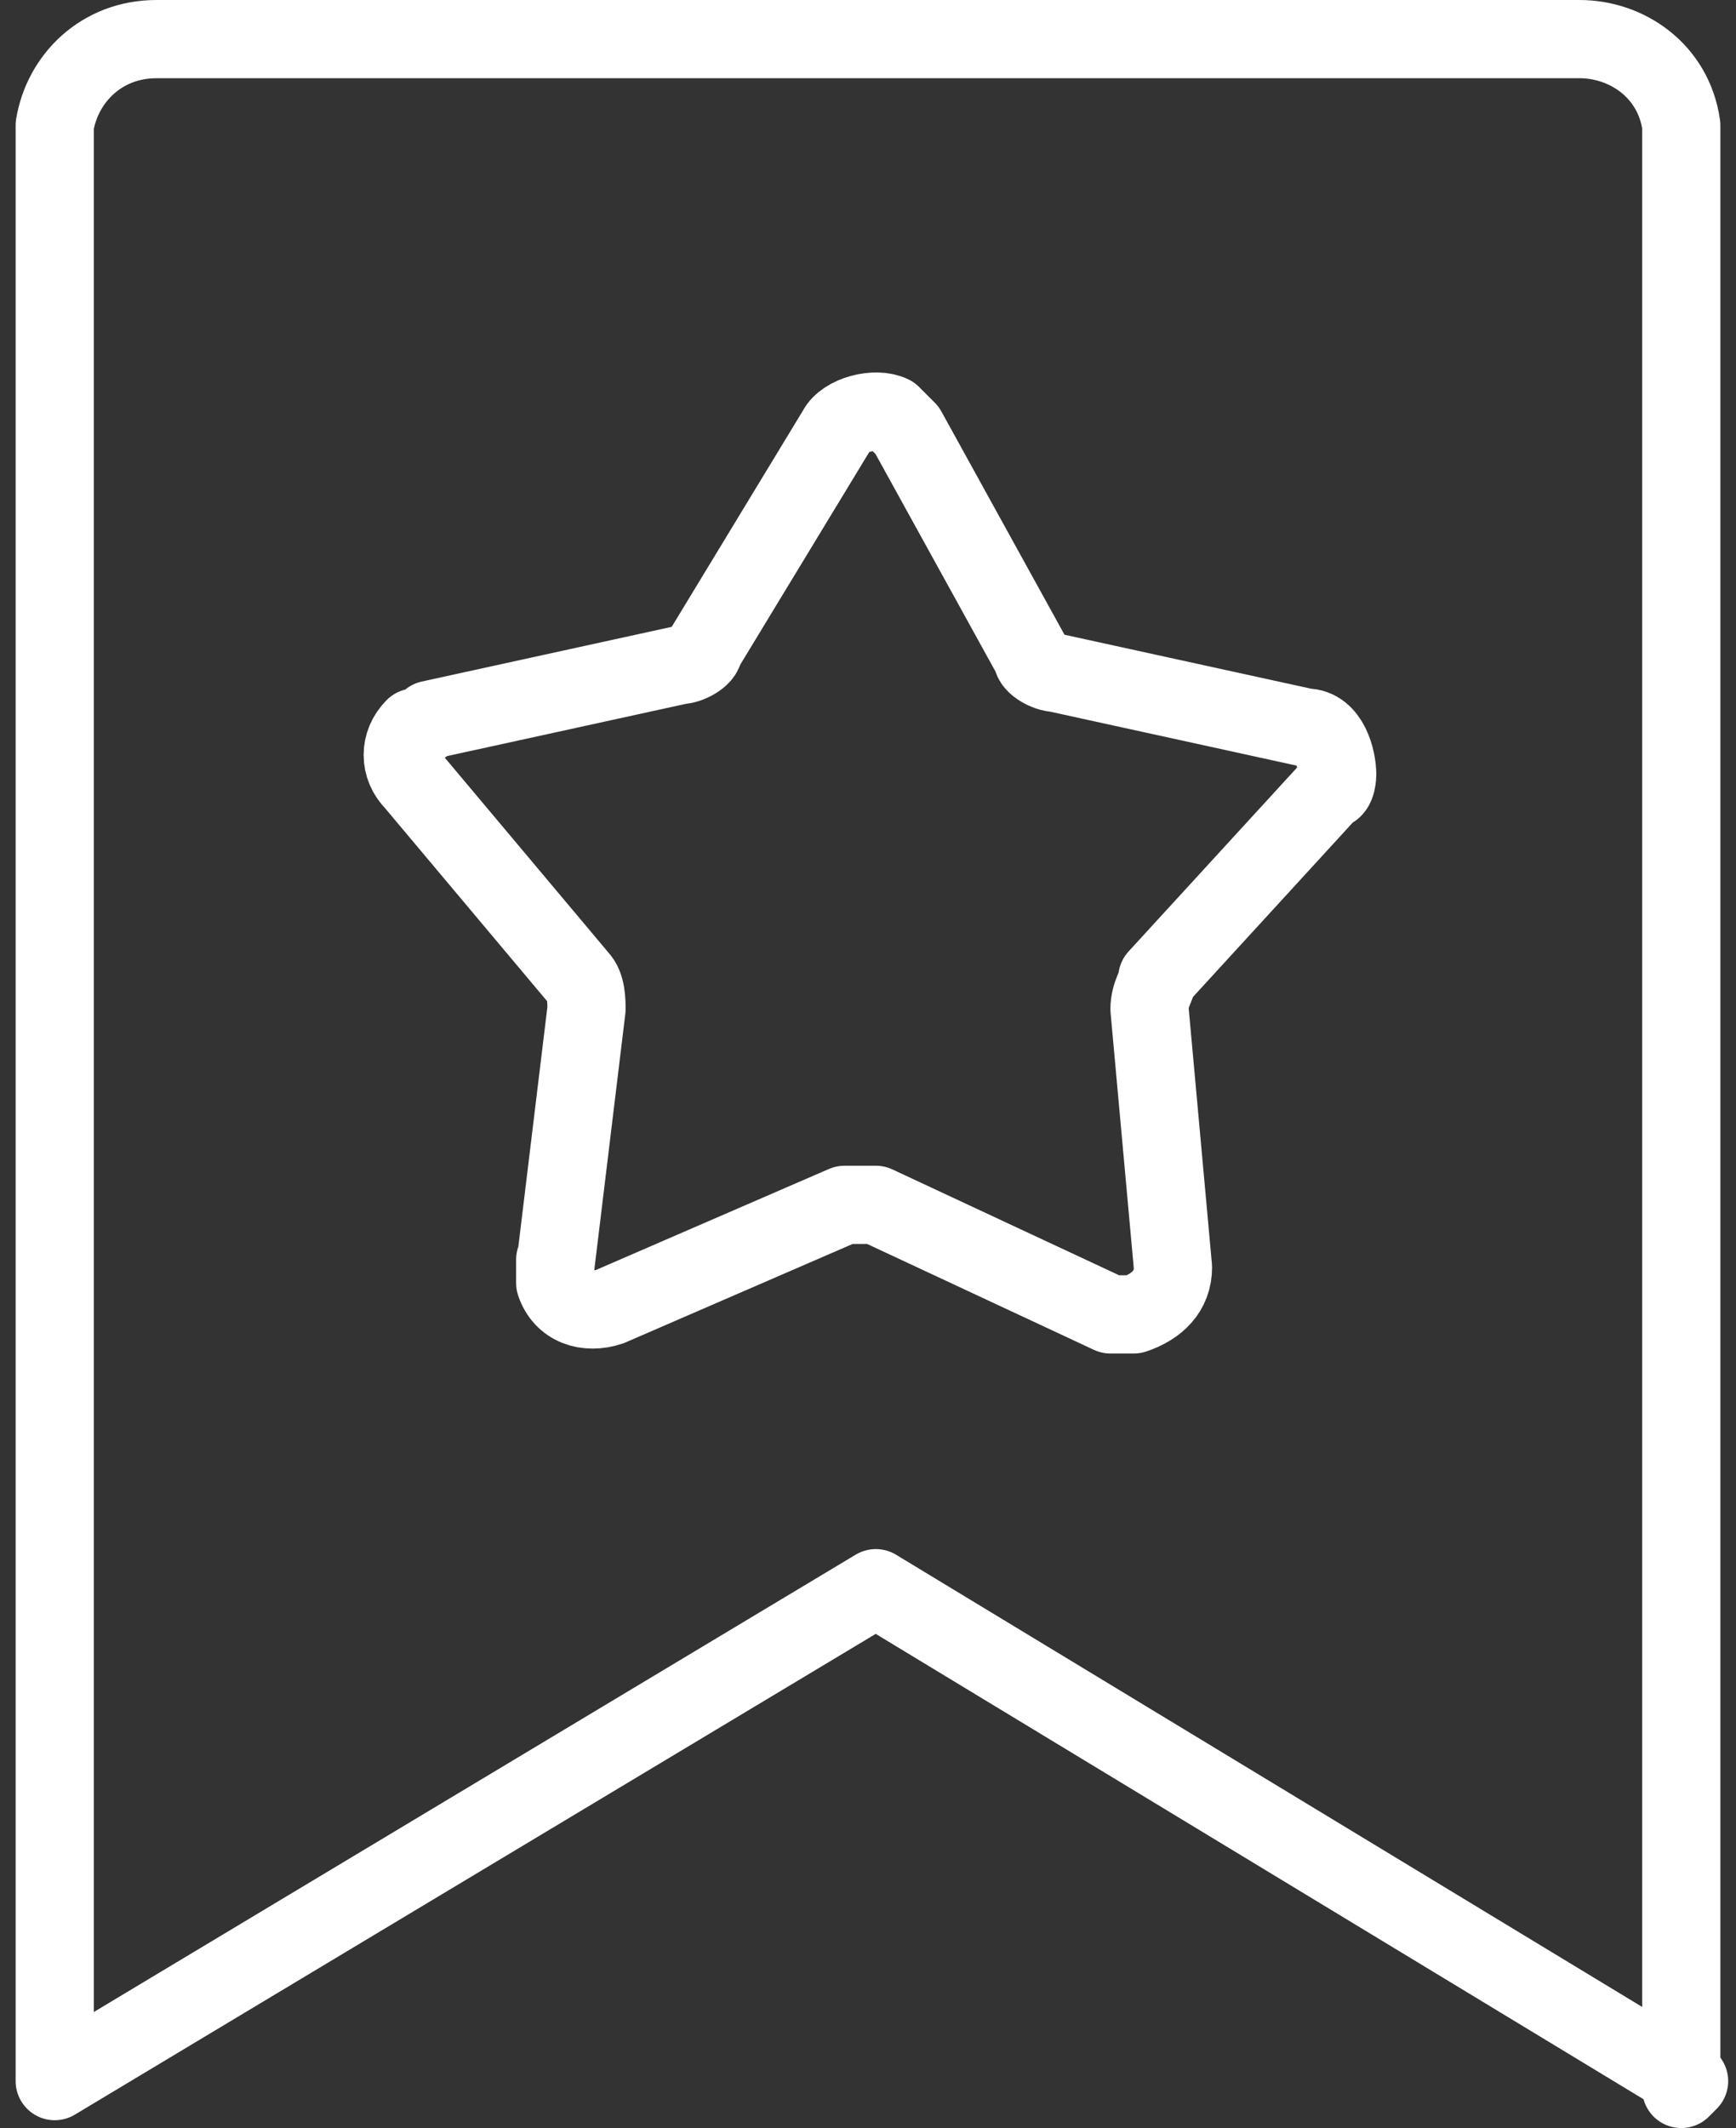
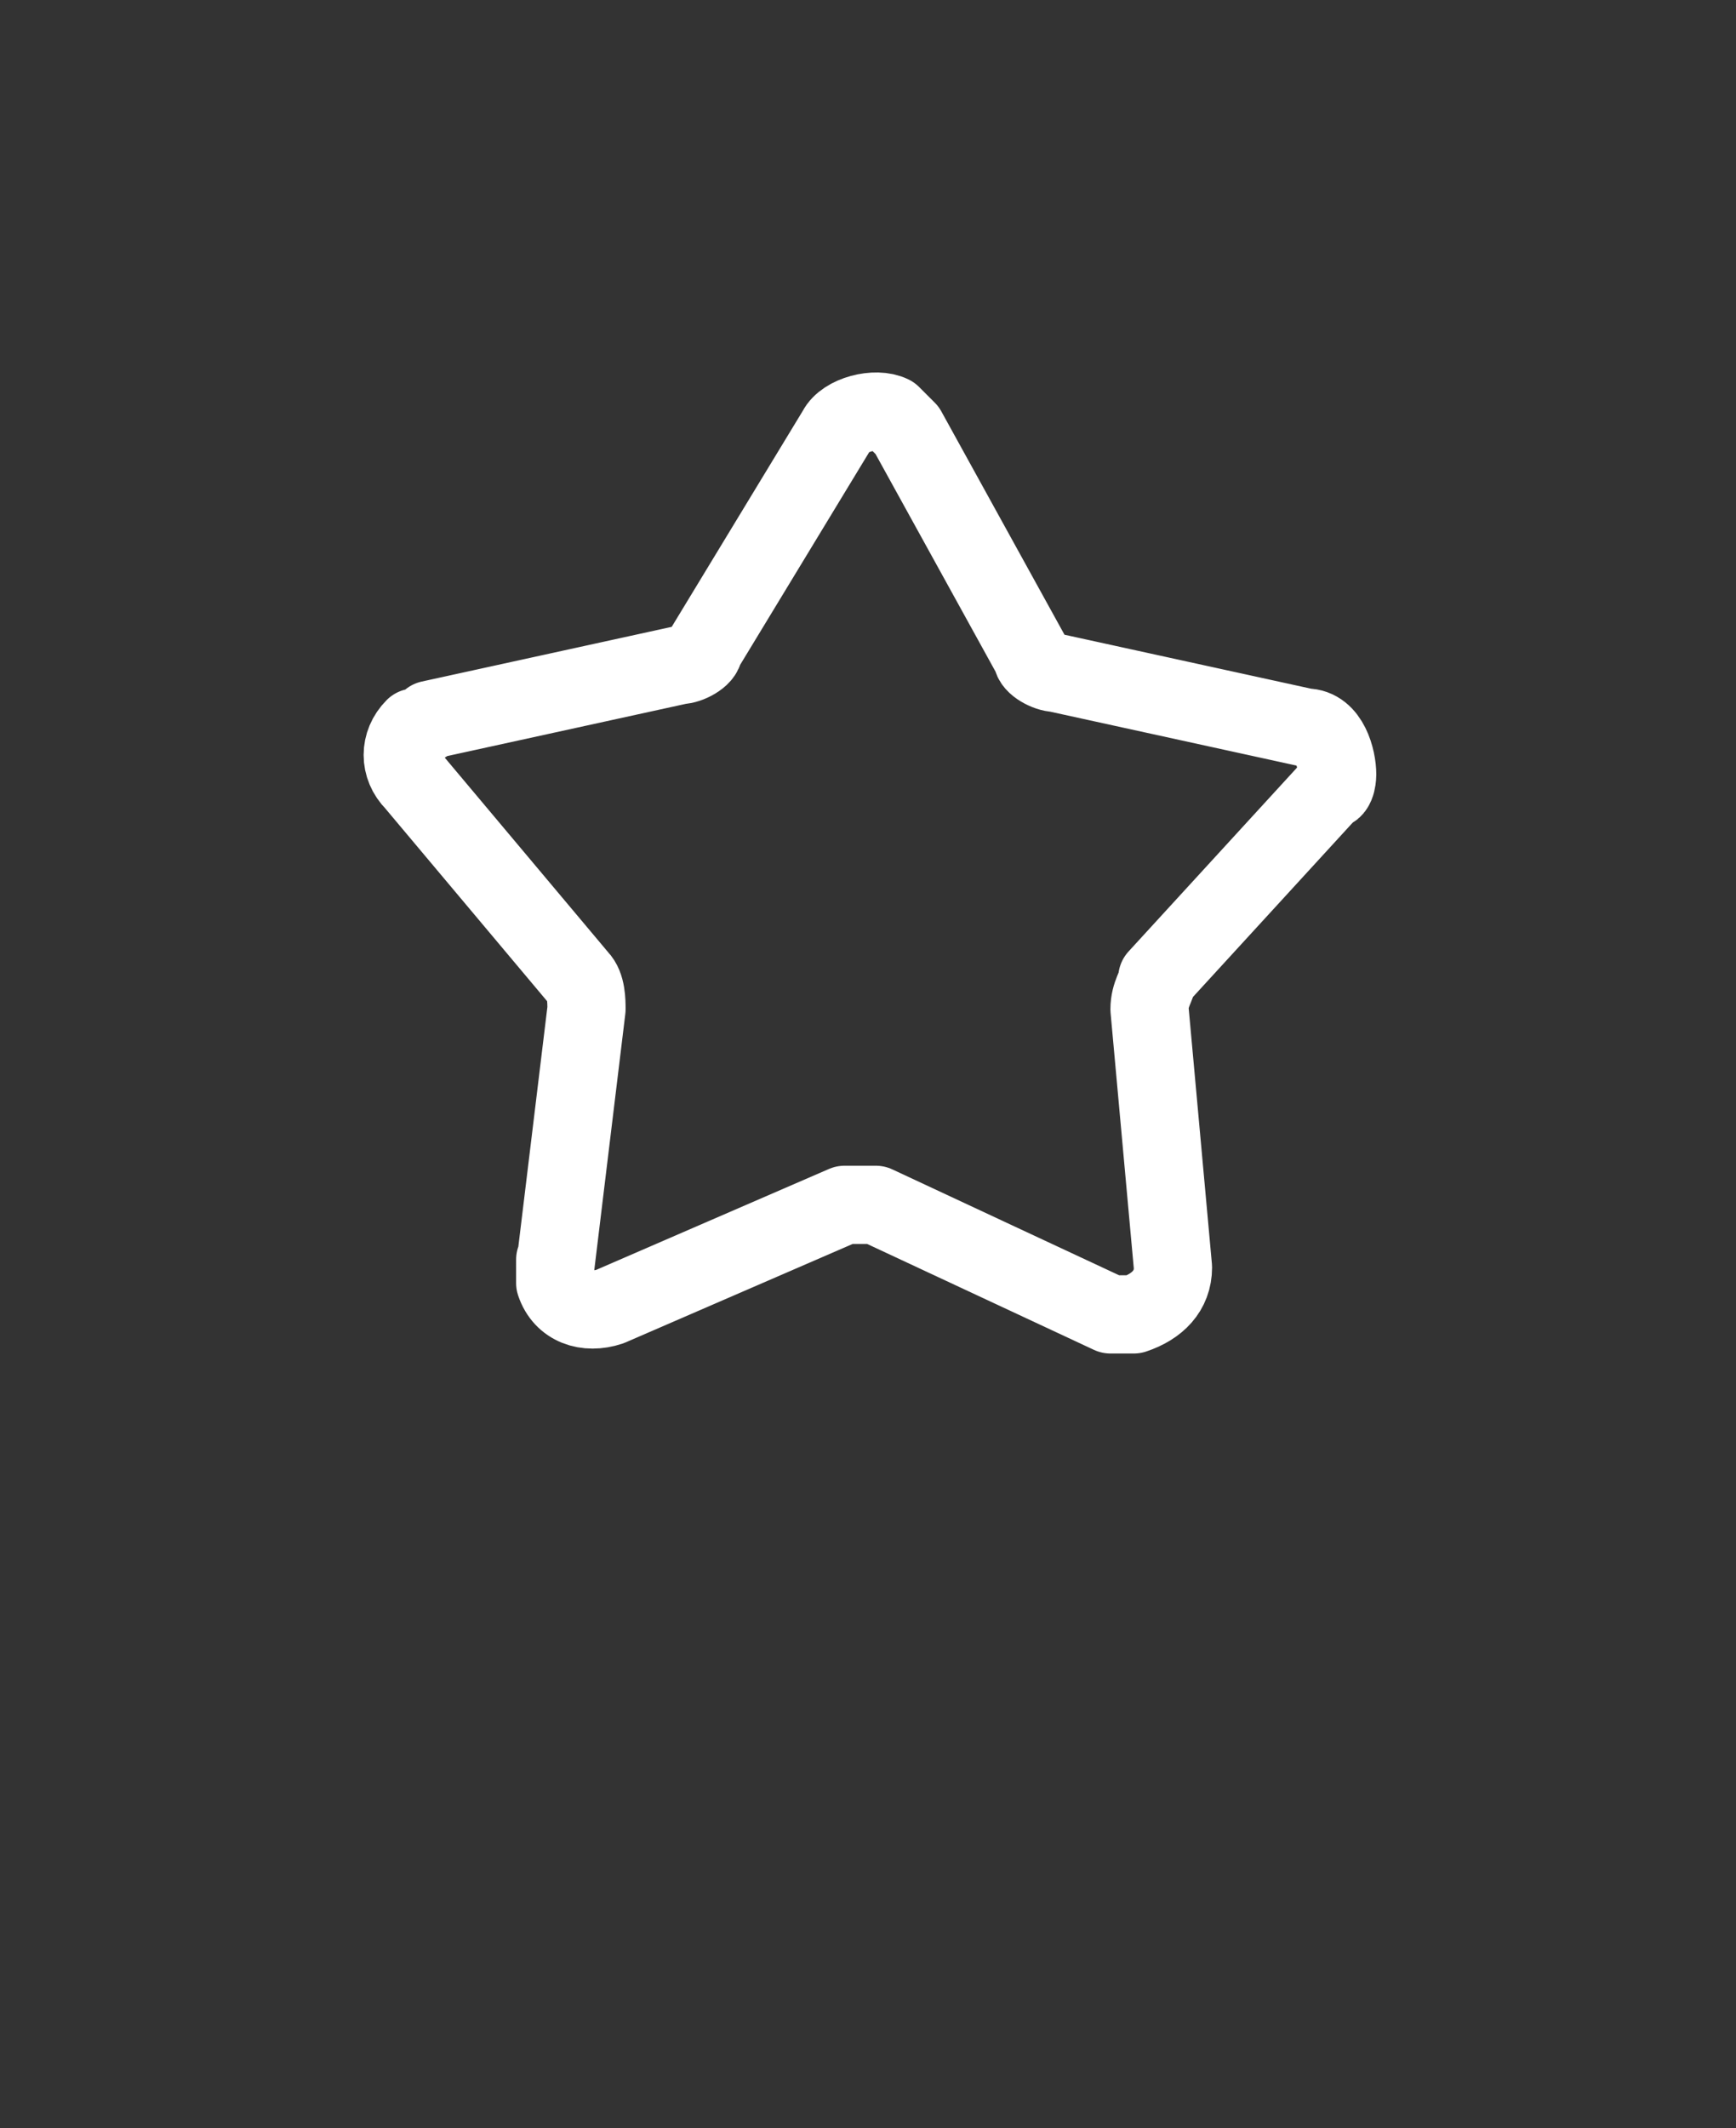
<svg xmlns="http://www.w3.org/2000/svg" id="Ebene_1" data-name="Ebene 1" version="1.1" viewBox="0 0 22.2 27.2">
  <rect x="0" y="0" width="22.2" height="27.2" fill="#333333" stroke="none" />
  <defs>
    <style>
      .cls-1 {
        fill: none;
        stroke: #fff;
        stroke-linecap: round;
        stroke-linejoin: round;
      }
    </style>
  </defs>
  <g id="Gruppe_1330" data-name="Gruppe 1330">
-     <path id="Pfad_2256" data-name="Pfad 2256" class="cls-1" d="M21.5,26.7V1.6c-.1-.7-.7-1.1-1.3-1.1H2c-.7,0-1.2.5-1.3,1.1v25s10.5-6.3,10.5-6.3l10.4,6.3Z" />
    <path id="Pfad_2259" data-name="Pfad 2259" class="cls-1" d="M7.1,16.2l.4-3.3c0-.1,0-.3-.1-.4l-2.1-2.5c-.2-.2-.2-.5,0-.7,0,0,.1,0,.2-.1l3.2-.7c.1,0,.3-.1.3-.2l1.7-2.8c.1-.2.5-.3.7-.2,0,0,.1.1.2.2l1.6,2.9c0,.1.2.2.3.2l3.2.7c.3,0,.4.4.4.6,0,0,0,.2-.1.2l-2.2,2.4c0,.1-.1.2-.1.4l.3,3.3c0,.3-.2.5-.5.6,0,0-.2,0-.3,0l-3-1.4c-.1,0-.3,0-.4,0l-3,1.3c-.3.1-.6,0-.7-.3,0,0,0-.2,0-.3Z" />
  </g>
</svg>